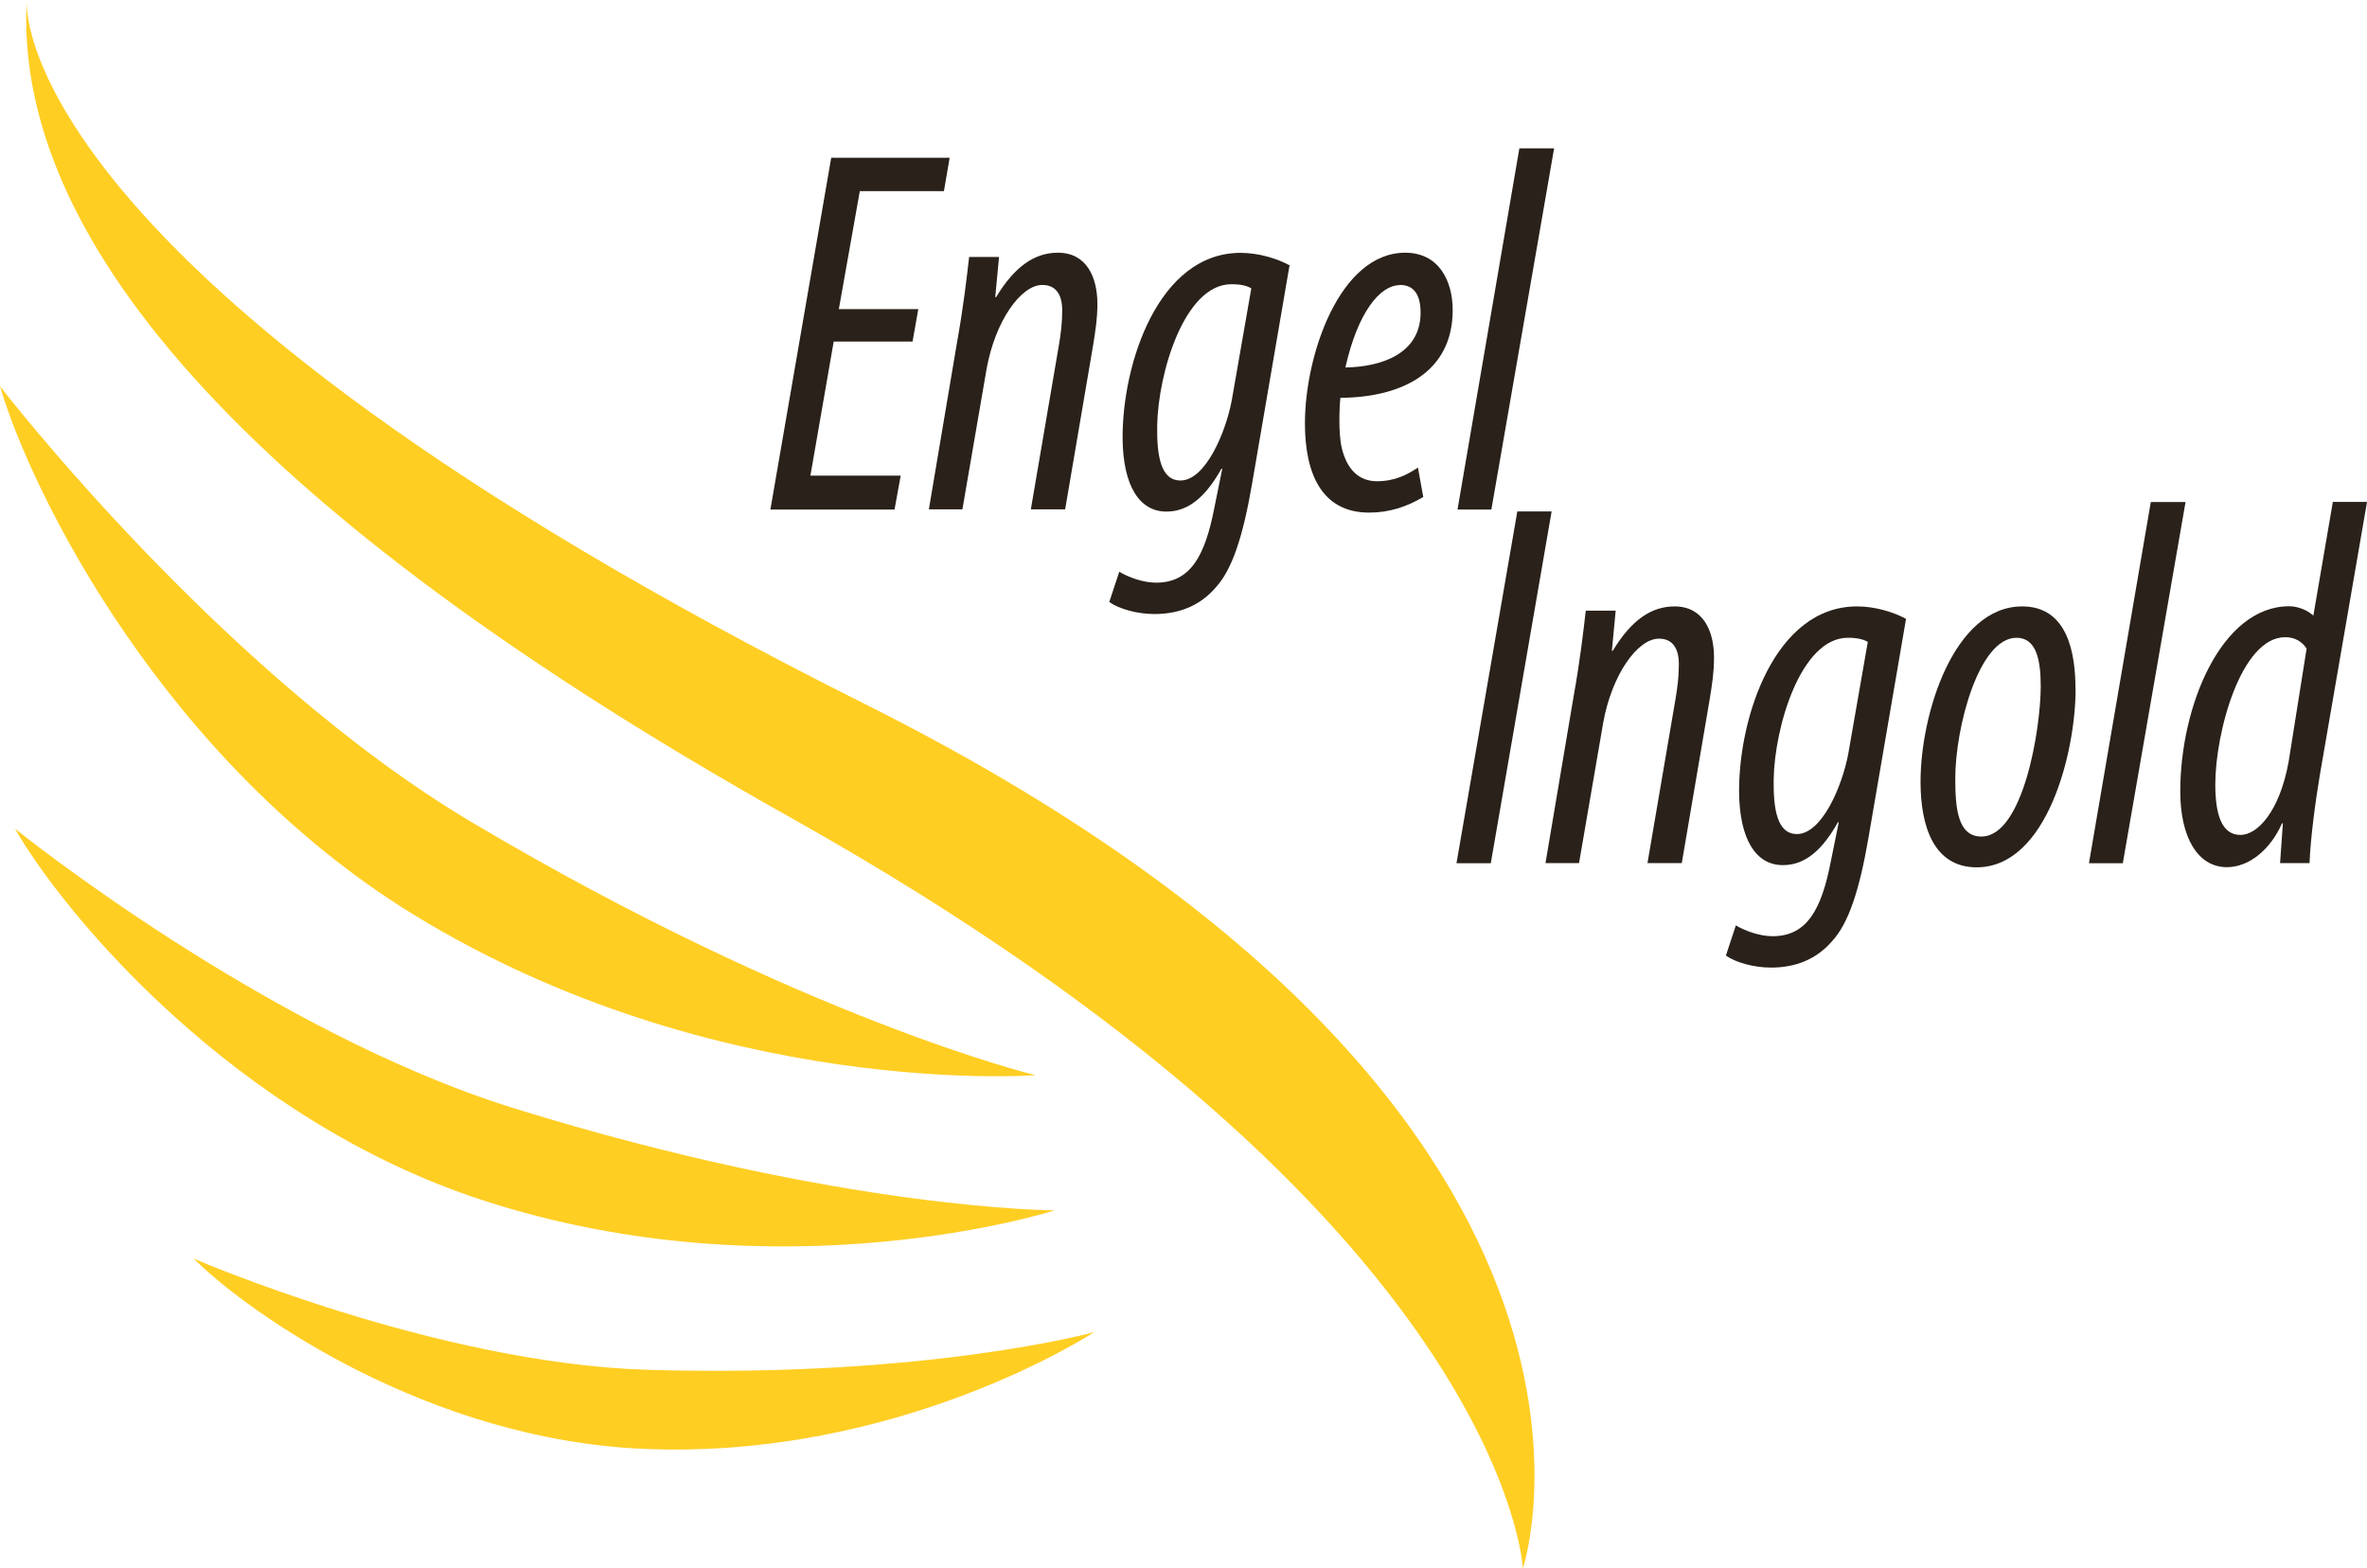
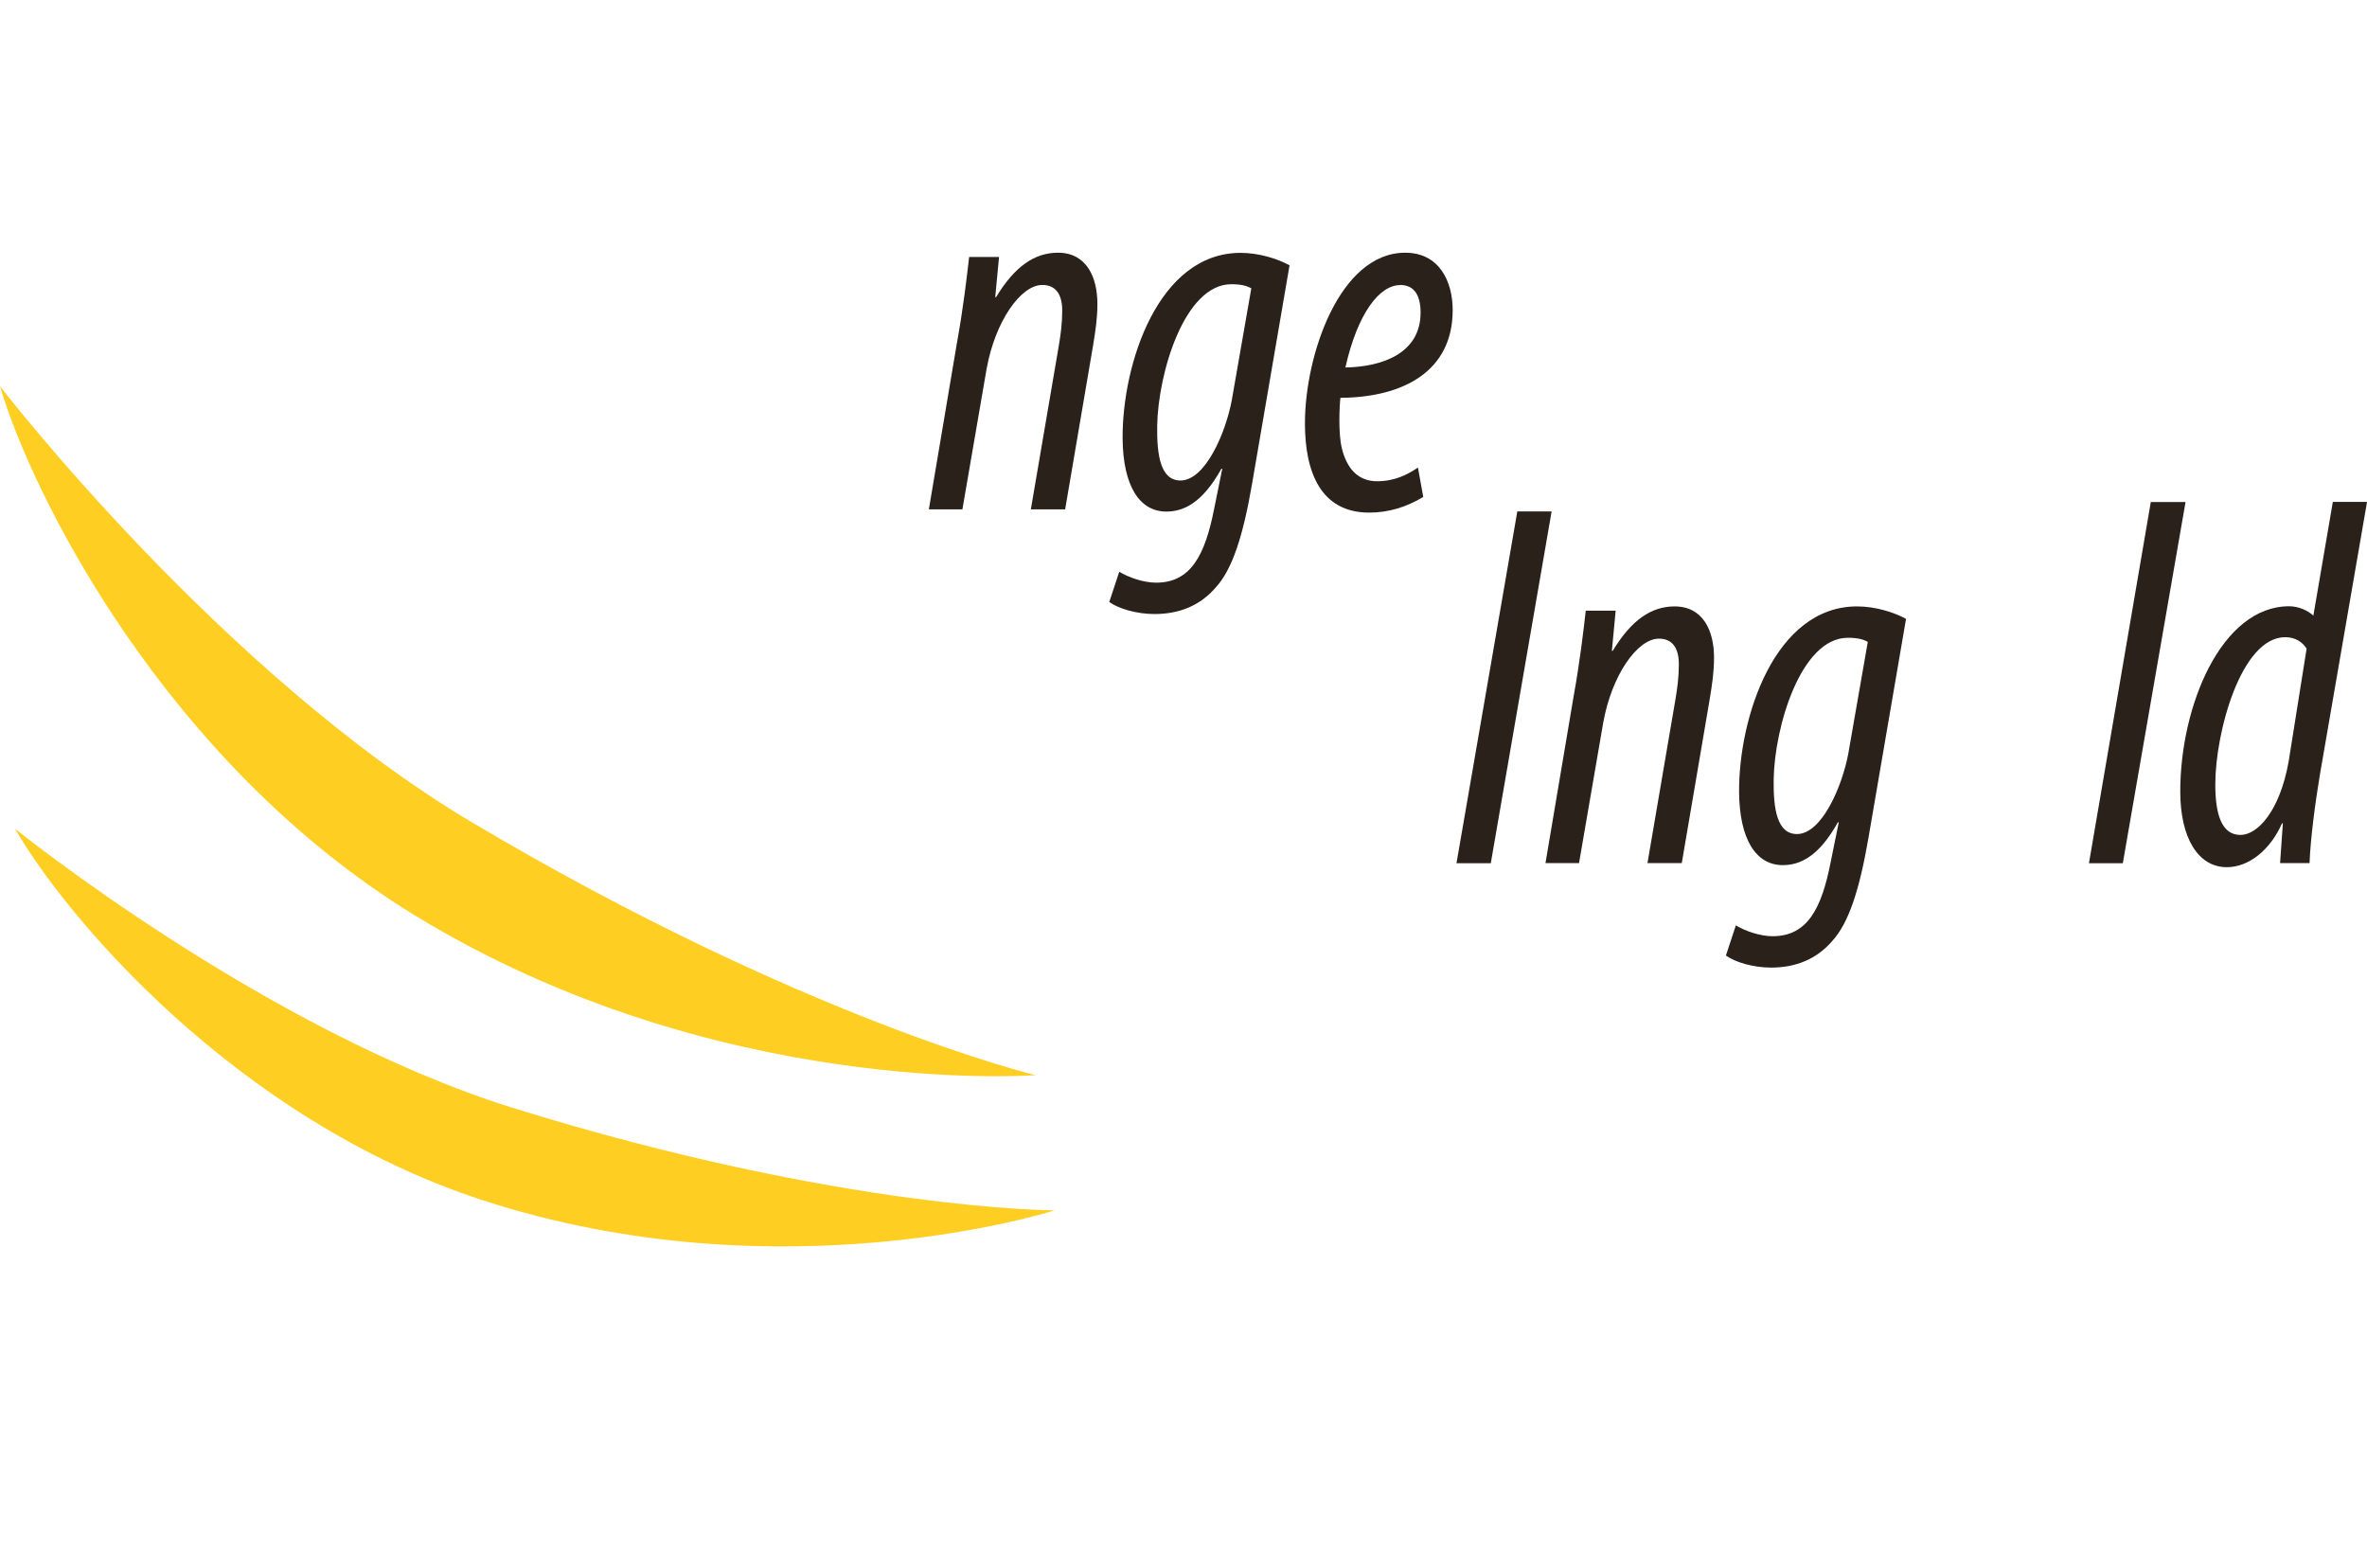
<svg xmlns="http://www.w3.org/2000/svg" id="Ebene_2" data-name="Ebene 2" viewBox="0 0 161.49 107">
  <defs>
    <style>
      .cls-1 {
        fill: #ffce23;
      }

      .cls-2 {
        fill: #29211a;
      }
    </style>
  </defs>
  <g id="logo">
    <g>
      <g>
        <path class="cls-2" d="m105.86,34.89l-4.15,24h-2.34l4.15-24h2.34Z" />
        <path class="cls-2" d="m105.44,58.89l1.91-11.32c.45-2.49.68-4.52.84-5.91h2.04l-.26,2.74h.06c1.27-2.1,2.63-3.03,4.22-3.03,1.95,0,2.69,1.67,2.69,3.49,0,1-.13,1.82-.29,2.81l-1.91,11.21h-2.34l1.91-11.18c.13-.78.23-1.5.23-2.39,0-1.03-.39-1.74-1.36-1.74-1.46,0-3.21,2.46-3.8,5.73l-1.65,9.58h-2.3Z" />
        <path class="cls-2" d="m118.41,63.12c.65.39,1.65.75,2.53.75,2.37,0,3.34-1.89,3.96-5.06l.55-2.71h-.06c-1.33,2.39-2.63,2.92-3.76,2.92-1.82,0-2.95-1.74-2.98-4.98-.03-5.09,2.43-12.67,8.05-12.67,1.23,0,2.5.39,3.34.85l-2.56,14.92c-.62,3.6-1.36,5.84-2.47,7.05-1.07,1.25-2.5,1.82-4.18,1.82-1.2,0-2.43-.36-3.08-.82l.68-2.06Zm9.02-19.33c-.32-.18-.71-.28-1.36-.28-3.21,0-5,6.09-5.06,9.65-.03,2.03.23,3.74,1.59,3.74,1.69,0,3.08-3.24,3.5-5.48l1.33-7.62Z" />
-         <path class="cls-2" d="m141.61,46.99c0,4.34-1.95,12.18-6.75,12.18-2.92,0-3.83-2.78-3.83-5.84,0-4.63,2.27-11.96,6.94-11.96,3.15,0,3.63,3.31,3.63,5.63Zm-8.21,6.09c0,1.96.13,3.99,1.78,3.99,2.85,0,4.05-7.33,4.05-10.25,0-1.78-.29-3.31-1.65-3.31-2.6,0-4.18,6.19-4.18,9.58Z" />
        <path class="cls-2" d="m142.52,58.89l4.22-24.64h2.37l-4.28,24.64h-2.3Z" />
        <path class="cls-2" d="m161.49,34.25l-3.21,18.58c-.32,1.89-.65,4.41-.71,6.05h-2.01l.19-2.71h-.06c-.78,1.78-2.24,2.99-3.76,2.99-1.98,0-3.18-2.03-3.18-5.16,0-5.87,2.82-12.64,7.43-12.64.62,0,1.27.28,1.65.64l1.33-7.76h2.34Zm-4.12,10c-.29-.46-.78-.78-1.46-.78-3.02,0-4.77,6.52-4.77,10.04,0,2.03.42,3.45,1.72,3.45,1.14,0,2.66-1.57,3.28-4.98l1.23-7.73Z" />
      </g>
      <g>
-         <path class="cls-2" d="m62.27,23.3h-5.39l-1.59,9.15h6.16l-.42,2.31h-8.47l4.15-24h8.08l-.39,2.28h-5.74l-1.43,8.05h5.42l-.39,2.21Z" />
        <path class="cls-2" d="m63.37,34.76l1.91-11.32c.45-2.49.68-4.52.84-5.91h2.04l-.26,2.74h.06c1.27-2.1,2.63-3.03,4.22-3.03,1.95,0,2.69,1.67,2.69,3.49,0,1-.13,1.82-.29,2.81l-1.91,11.21h-2.34l1.91-11.18c.13-.78.23-1.5.23-2.39,0-1.03-.39-1.74-1.36-1.74-1.46,0-3.21,2.46-3.8,5.73l-1.65,9.58h-2.3Z" />
        <path class="cls-2" d="m76.35,39c.65.39,1.65.75,2.53.75,2.37,0,3.34-1.89,3.96-5.06l.55-2.71h-.06c-1.33,2.39-2.63,2.92-3.76,2.92-1.82,0-2.95-1.74-2.98-4.98-.03-5.09,2.43-12.67,8.05-12.67,1.23,0,2.5.39,3.34.85l-2.56,14.92c-.62,3.6-1.36,5.84-2.47,7.05-1.07,1.25-2.5,1.82-4.19,1.82-1.2,0-2.43-.36-3.08-.82l.68-2.06Zm9.02-19.33c-.32-.18-.71-.28-1.36-.28-3.21,0-5,6.09-5.06,9.65-.03,2.03.23,3.74,1.59,3.74,1.69,0,3.08-3.24,3.5-5.48l1.33-7.62Z" />
        <path class="cls-2" d="m97.11,33.9c-1.14.68-2.34,1.07-3.7,1.07-3.31,0-4.38-2.78-4.38-6.09,0-4.66,2.37-11.64,6.84-11.64,2.3,0,3.24,1.92,3.24,3.92,0,4.17-3.37,5.95-7.66,5.98-.06.5-.16,2.42.1,3.45.36,1.46,1.17,2.24,2.4,2.24s2.08-.46,2.79-.93l.36,1.99Zm-1.59-14.45c-1.39,0-2.89,1.89-3.73,5.62,2.5-.04,5.13-.96,5.13-3.74,0-1.21-.45-1.89-1.4-1.89Z" />
-         <path class="cls-2" d="m99.44,34.76l4.22-24.64h2.37l-4.28,24.64h-2.3Z" />
      </g>
-       <path class="cls-1" d="m1.82,0S.06,18.52,58.97,48.01c55.42,27.74,44.93,58.99,44.93,58.99,0,0-1.13-23.84-49.87-51.17C13.41,33.05,1.05,14.57,1.82,0Z" />
      <path class="cls-1" d="m0,26.35s15.1,19.6,32.23,29.77c22.66,13.44,38.42,17.23,38.42,17.23,0,0-21.82,1.67-42.41-10.94C11.2,51.95,2.14,33.66,0,26.35Z" />
      <path class="cls-1" d="m1.02,56.53s17.14,13.84,34.09,19.09c22.41,6.95,36.85,6.95,36.85,6.95,0,0-18.55,5.97-39-.68-16.93-5.51-28.57-19.48-31.94-25.36Z" />
-       <path class="cls-1" d="m13.23,85.87s16.49,7.14,30.95,7.58c19.13.57,30.47-2.57,30.47-2.57,0,0-13.28,8.74-30.8,7.96-14.51-.64-26.7-9.08-30.63-12.97Z" />
    </g>
  </g>
</svg>